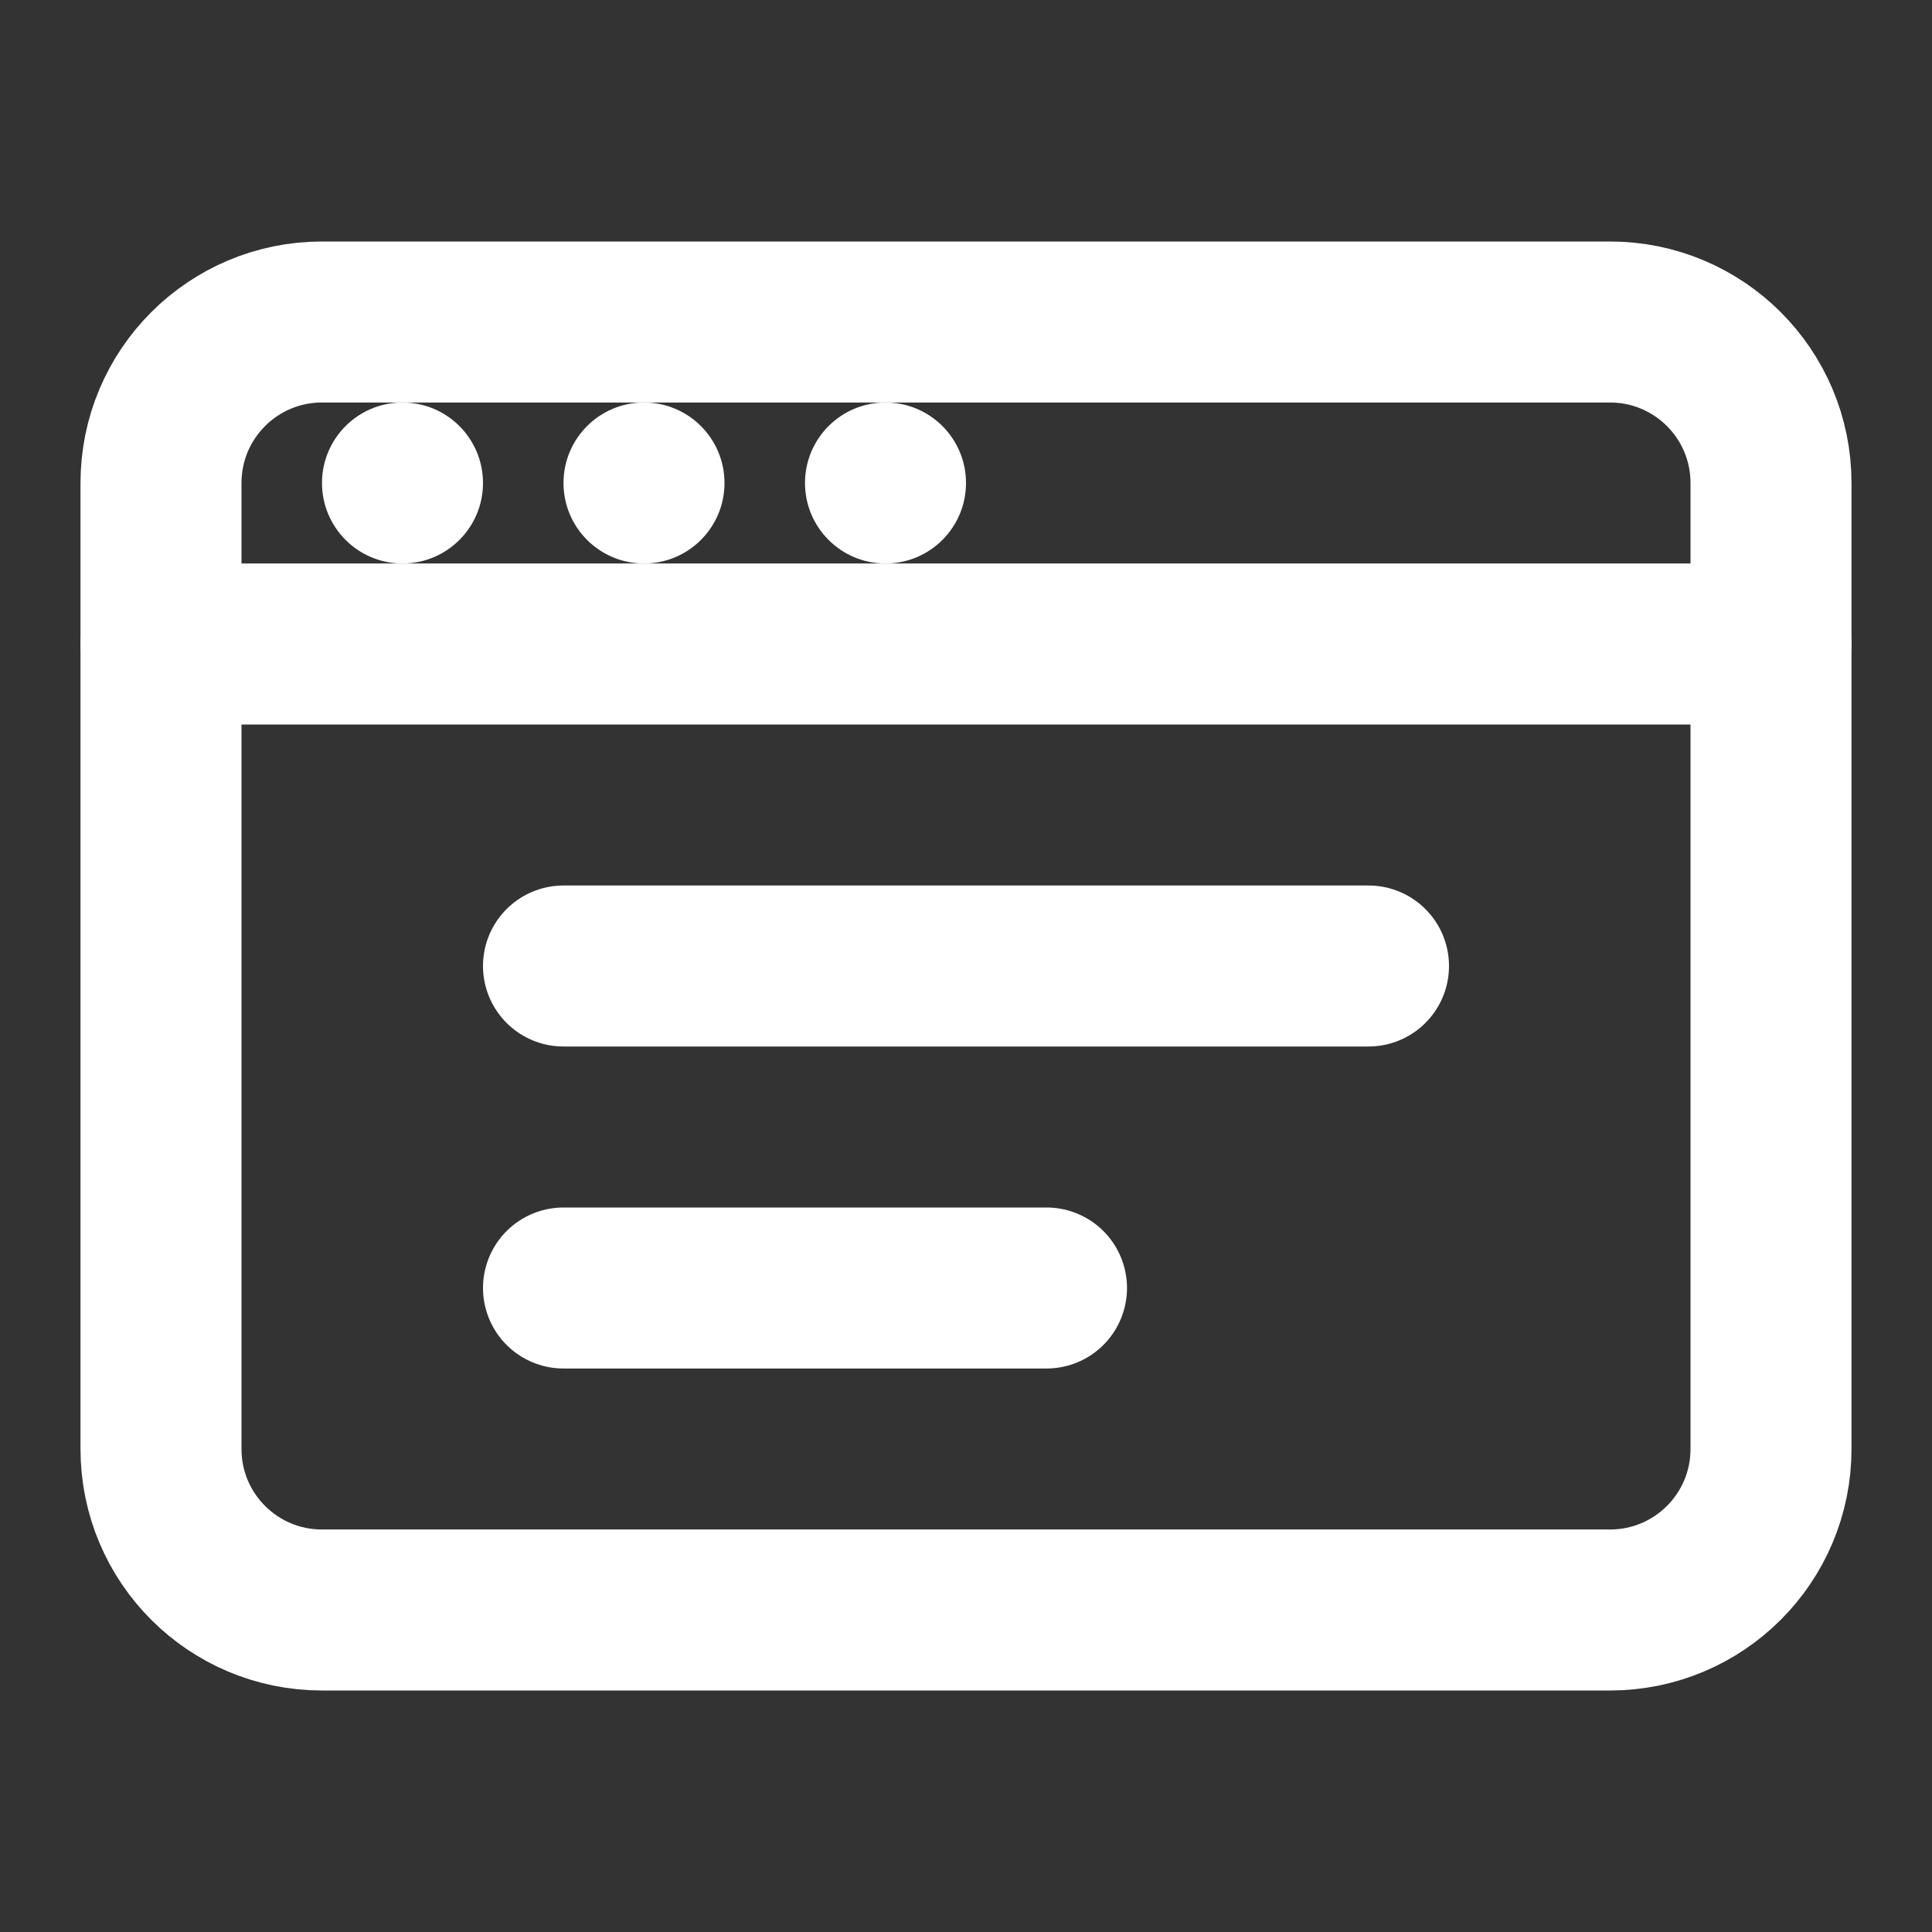
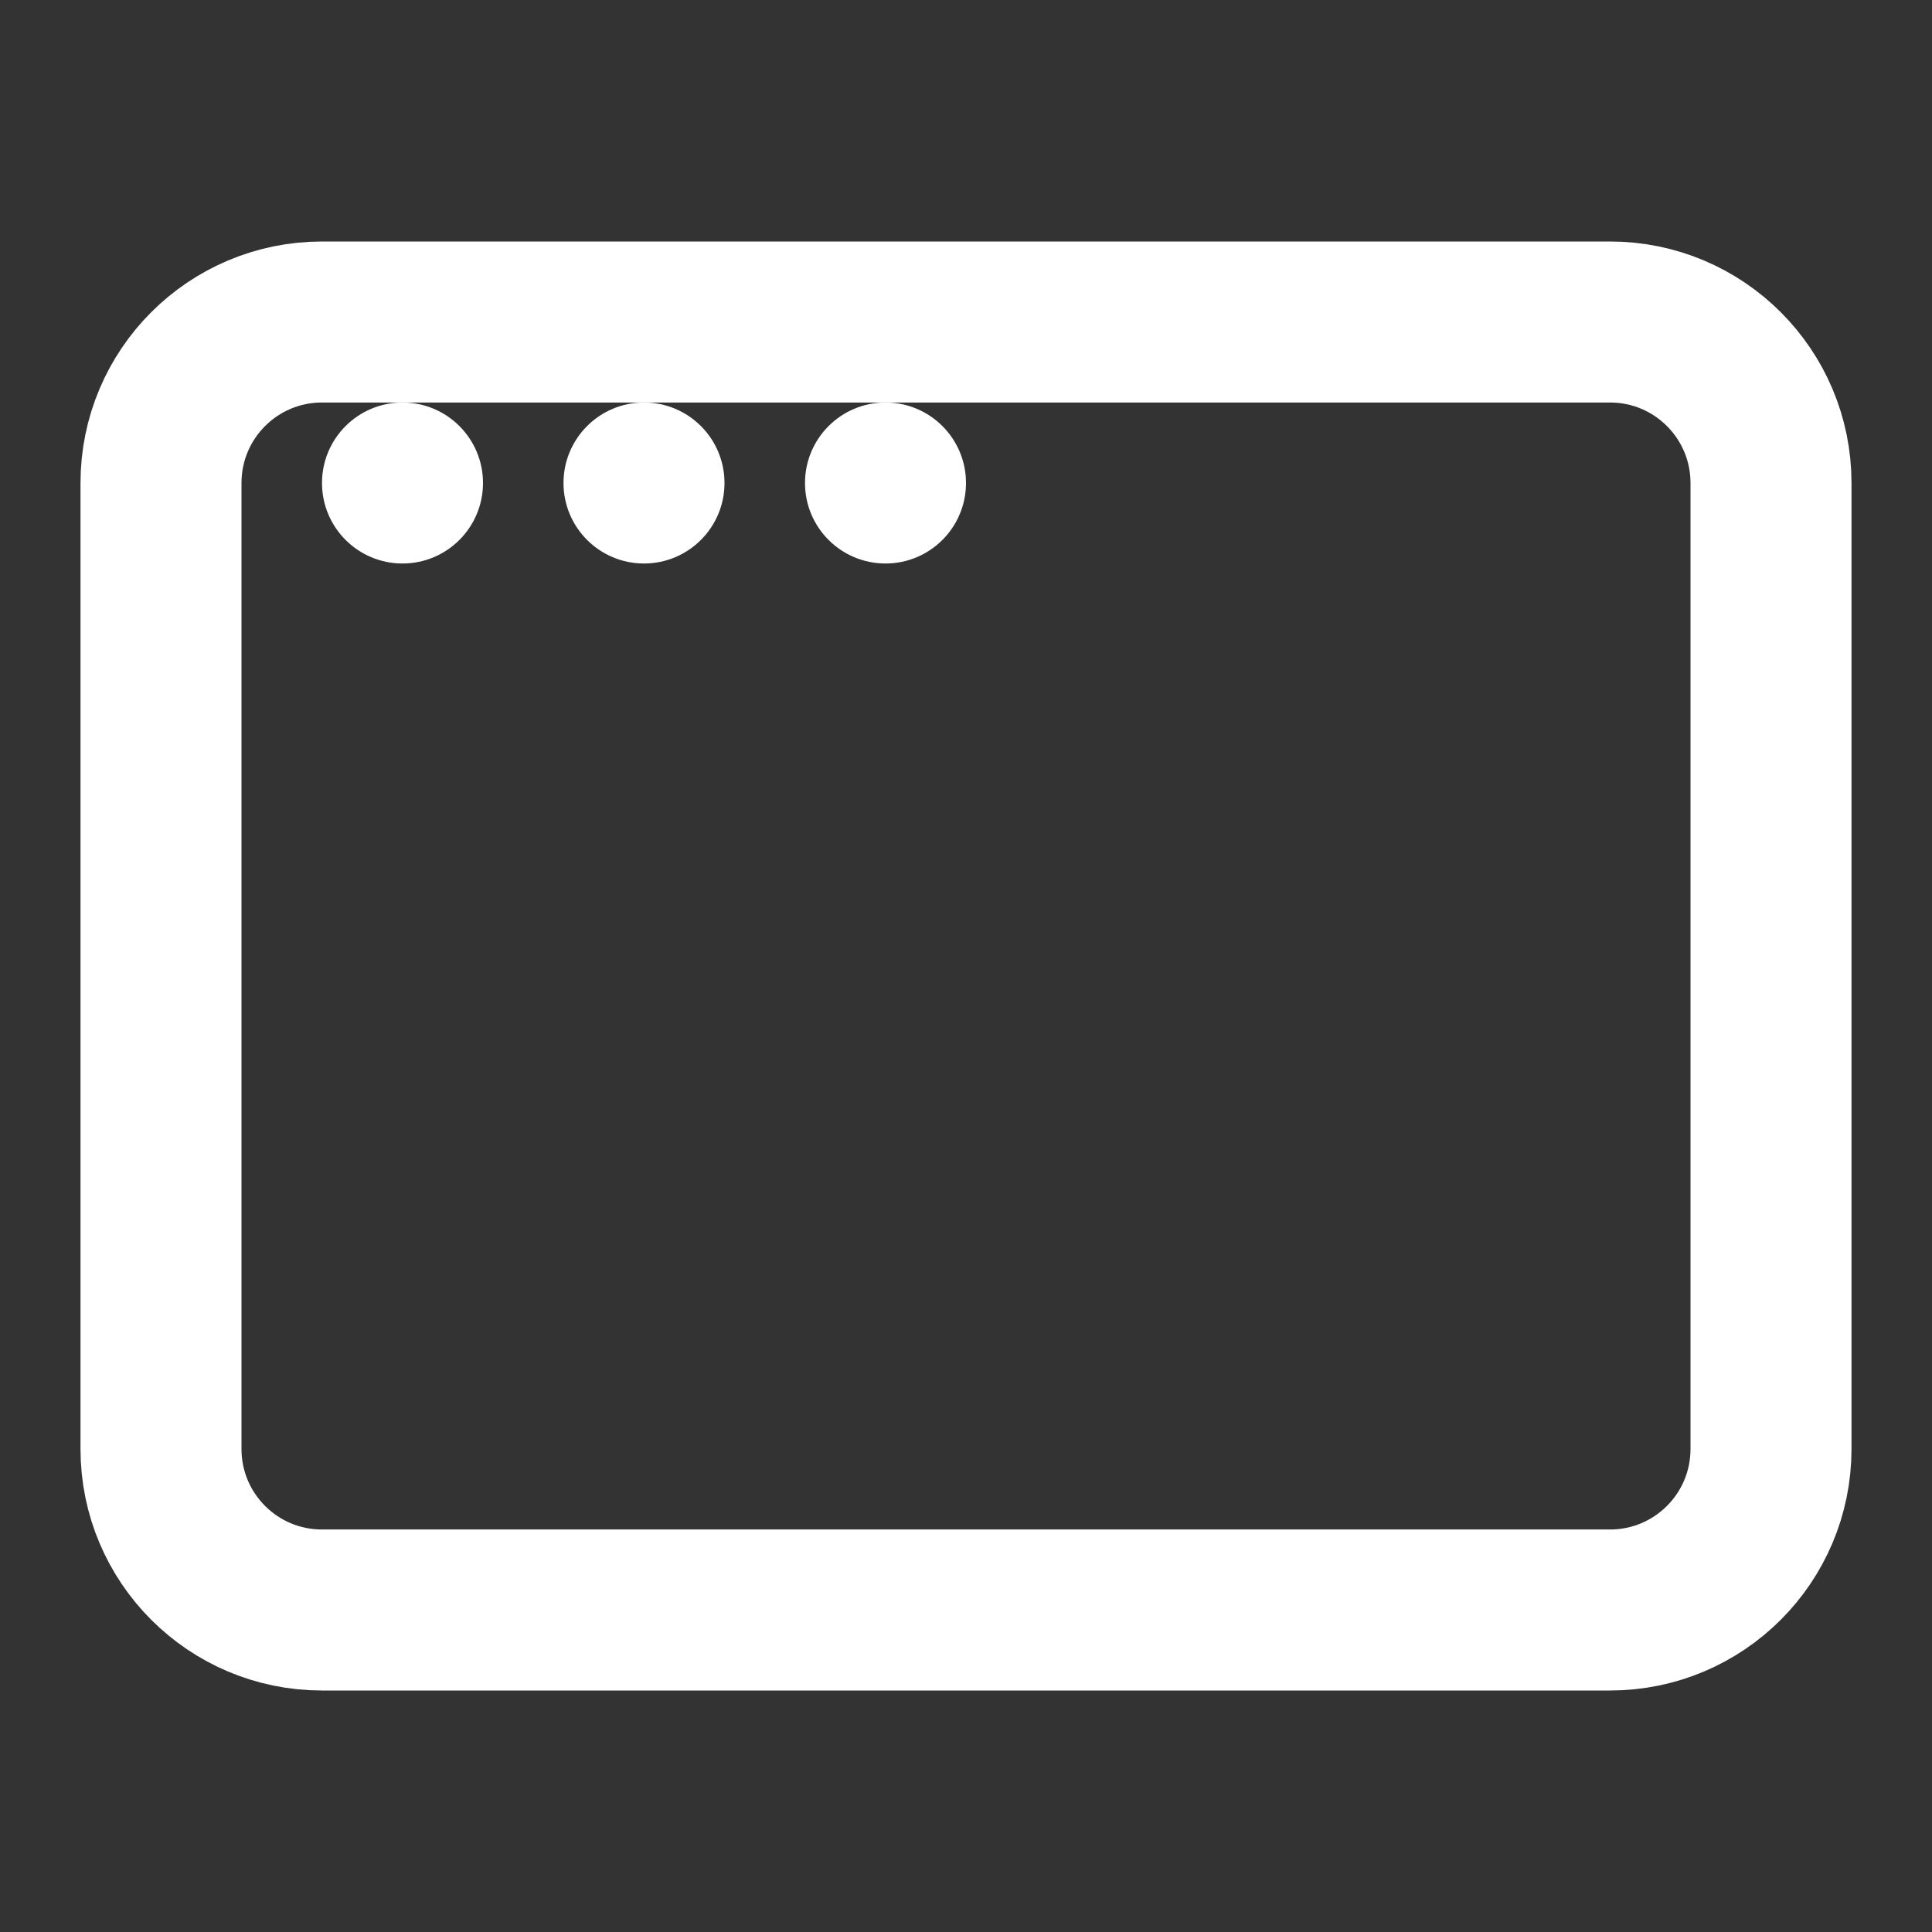
<svg xmlns="http://www.w3.org/2000/svg" width="24" height="24" viewBox="0 0 24 24" fill="none">
  <rect x="0" y="0" width="24" height="24" fill="#333333" stroke="none" />
  <path d="M4 4H20C21.105 4 22 4.895 22 6V18C22 19.105 21.105 20 20 20H4C2.895 20 2 19.105 2 18V6C2 4.895 2.895 4 4 4Z" stroke="white" stroke-width="2" stroke-linecap="round" stroke-linejoin="round" />
-   <path d="M2 8H22" stroke="white" stroke-width="2" stroke-linecap="round" />
  <circle cx="5" cy="6" r="1" fill="white" />
  <circle cx="8" cy="6" r="1" fill="white" />
  <circle cx="11" cy="6" r="1" fill="white" />
-   <path d="M7 12H17M7 16H13" stroke="white" stroke-width="2" stroke-linecap="round" />
</svg>